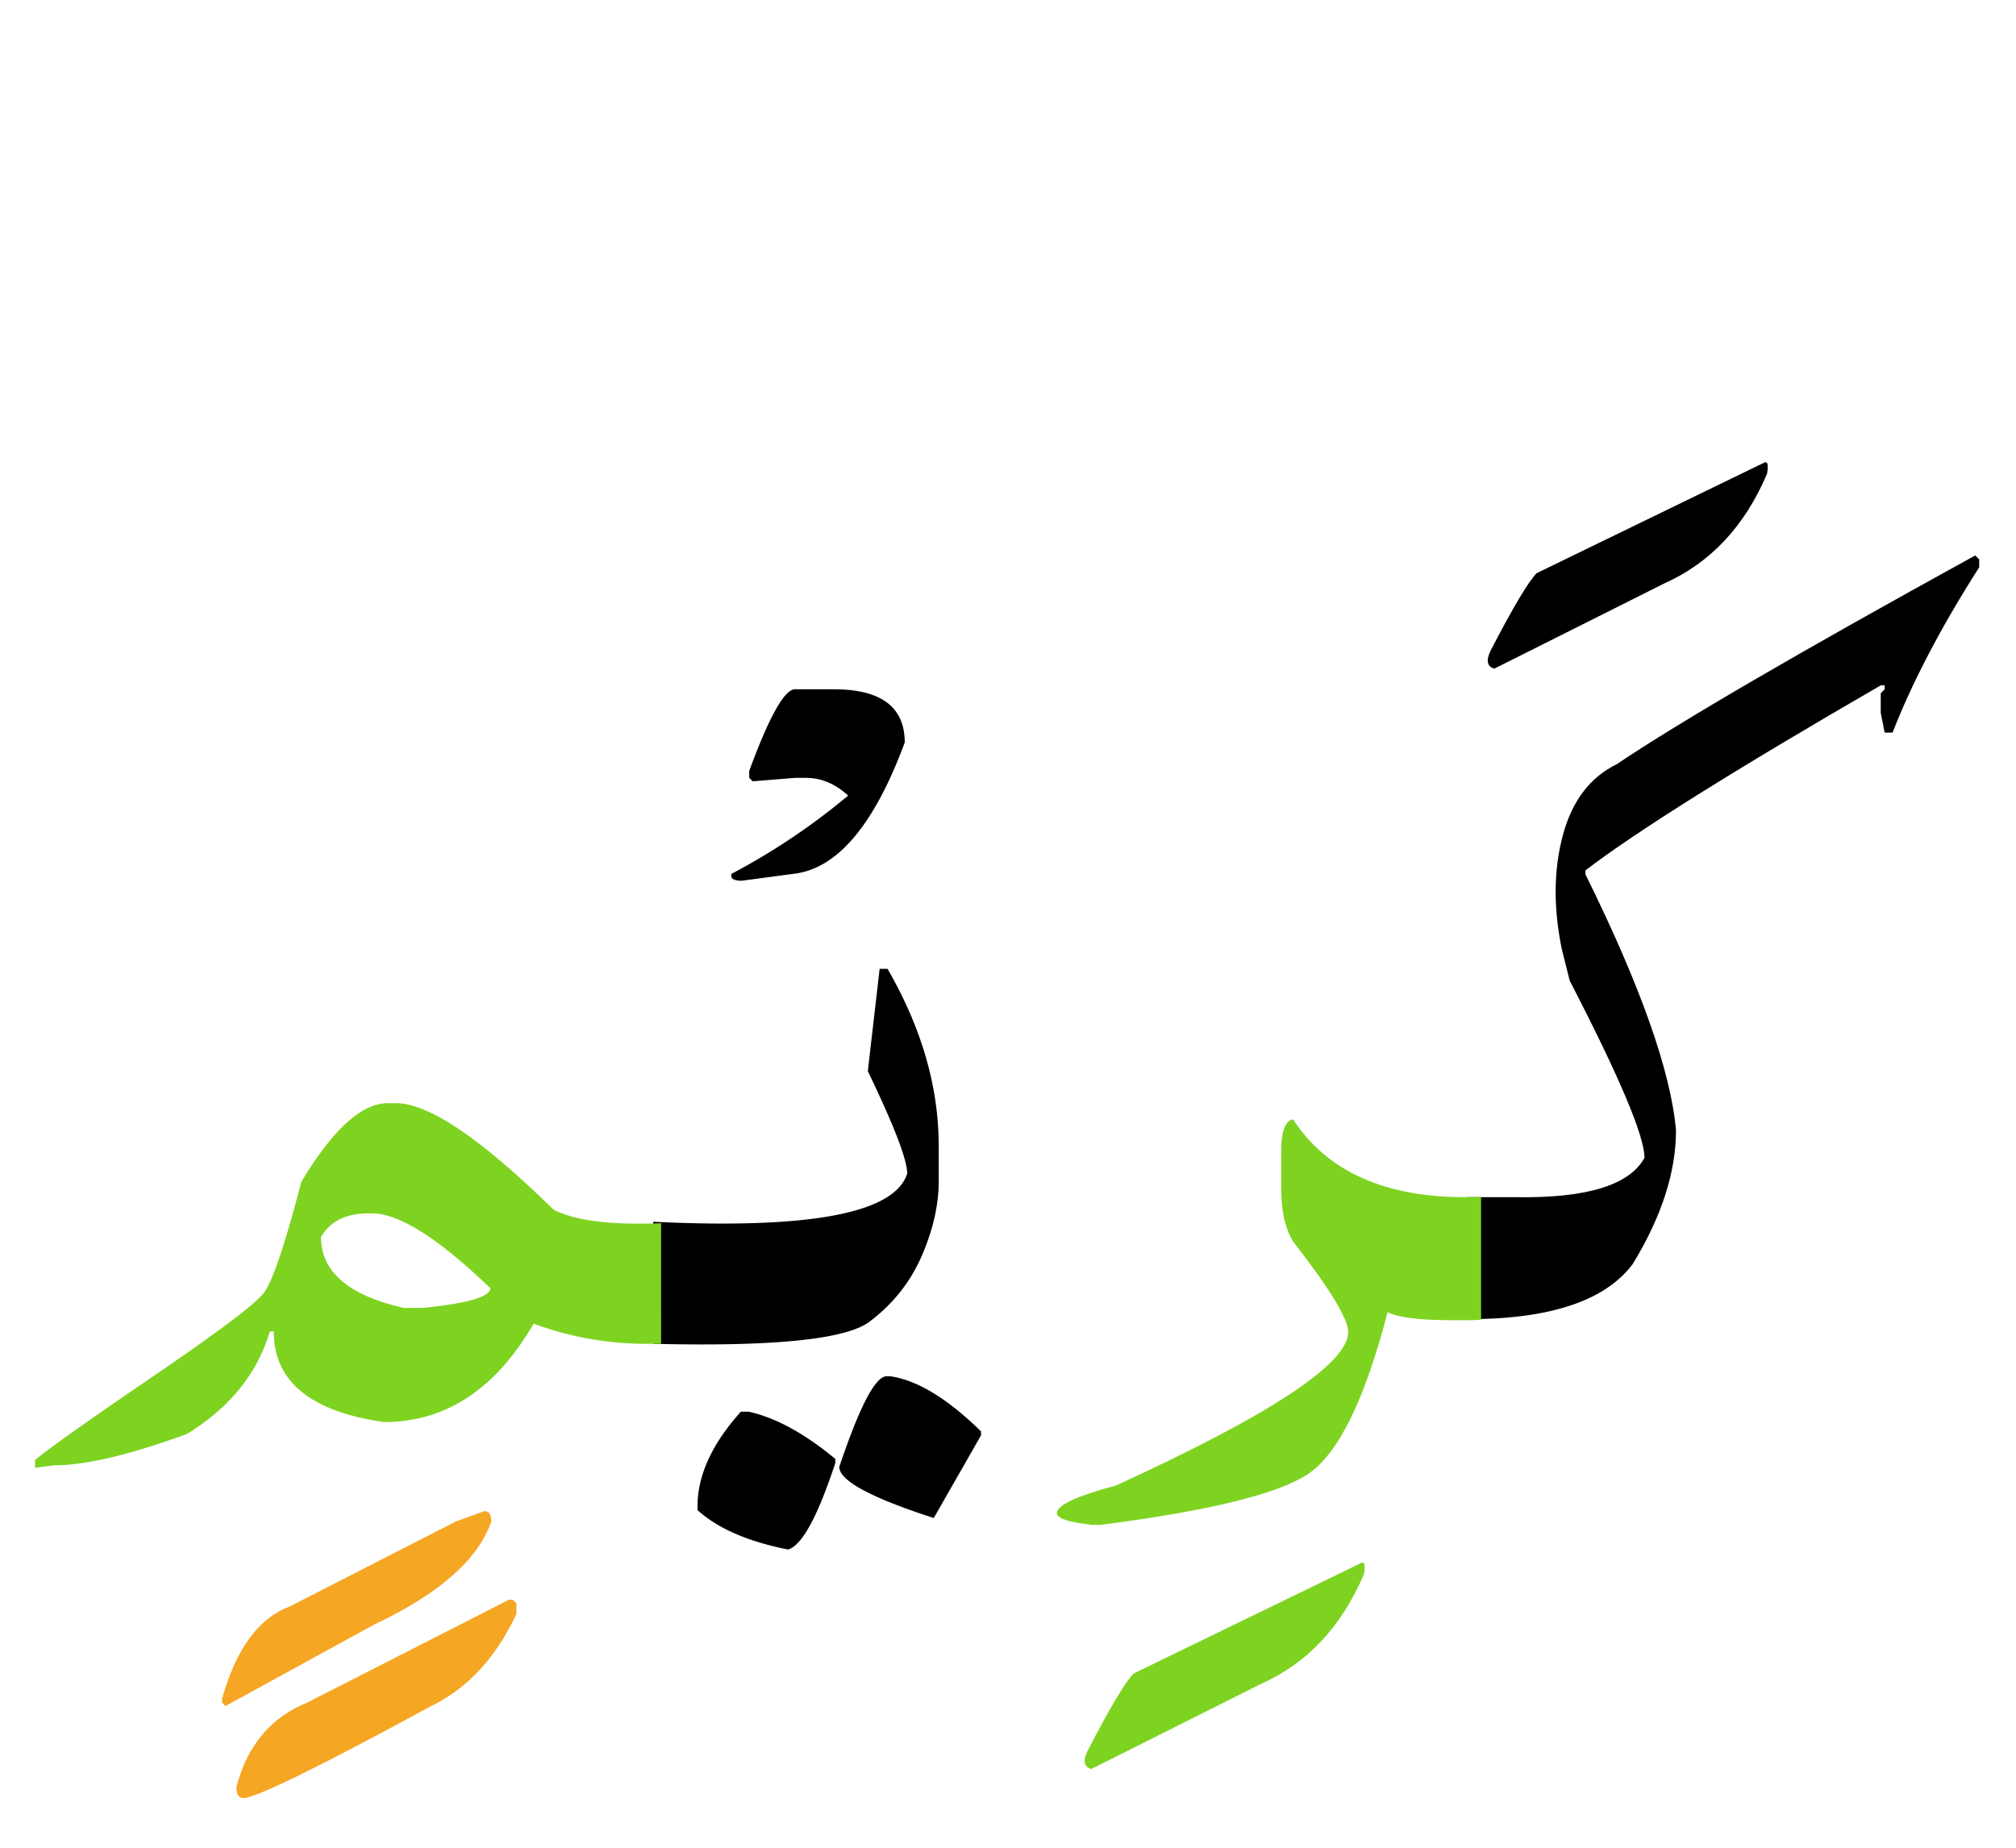
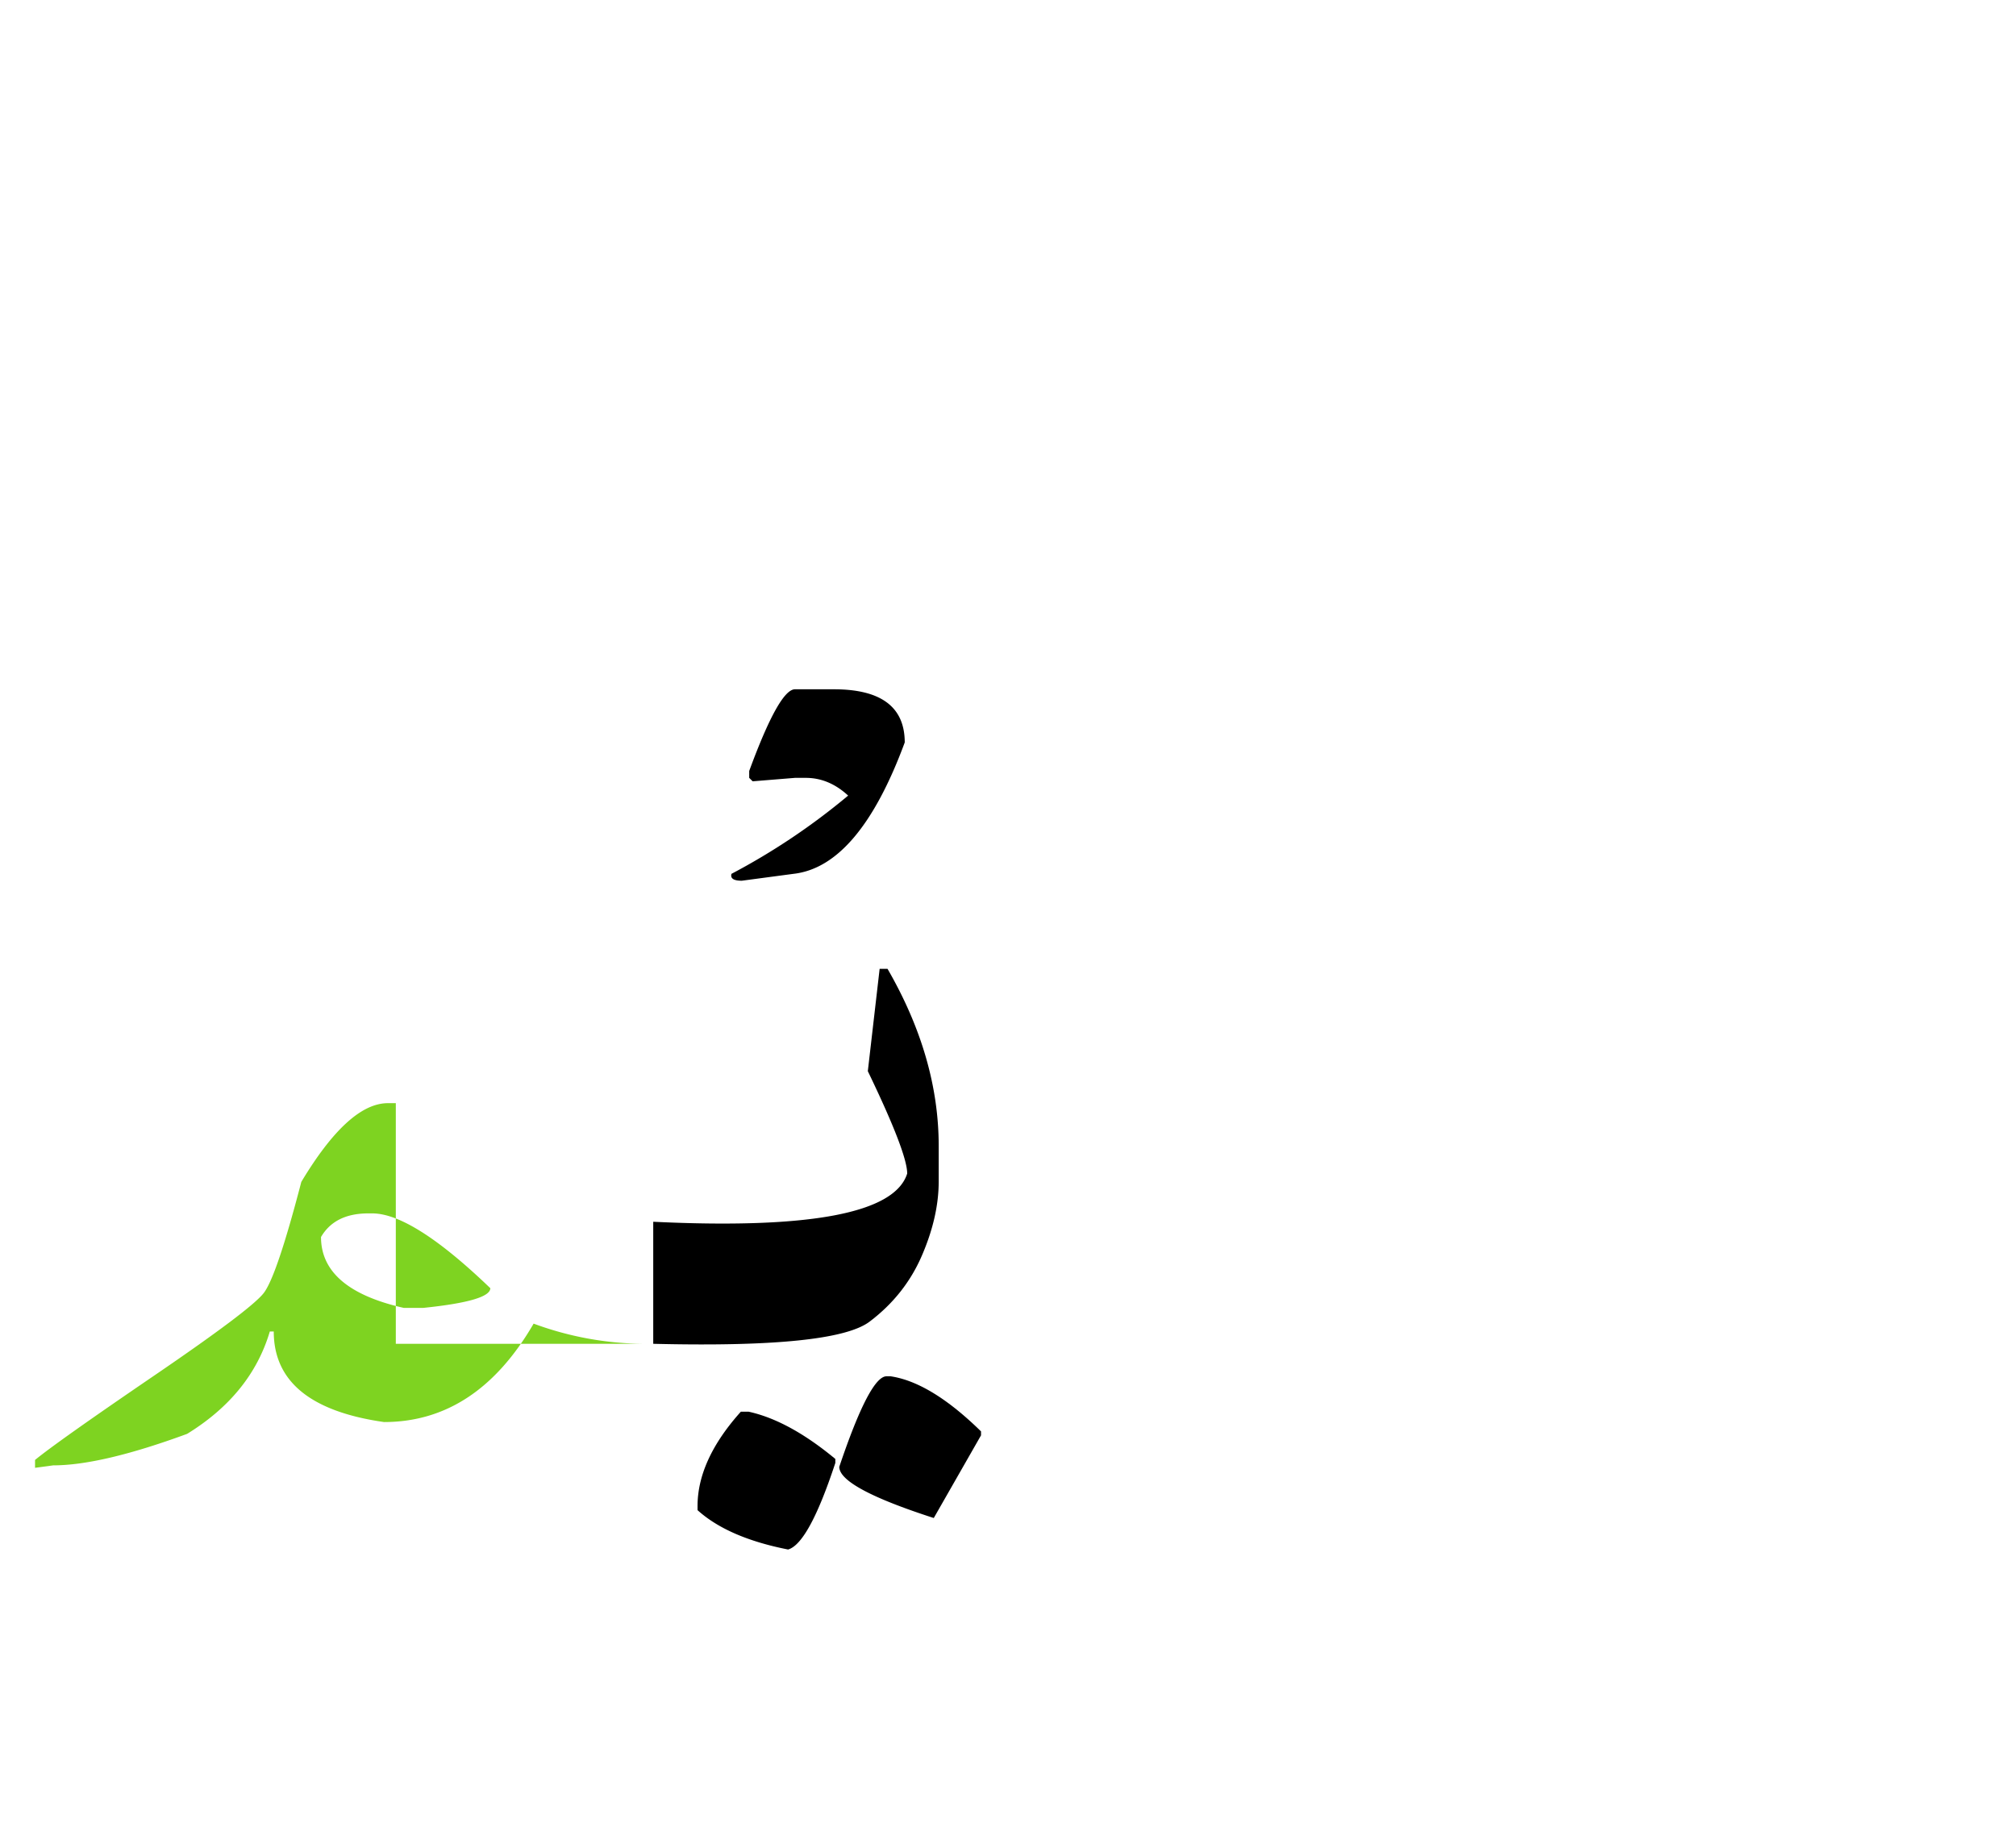
<svg xmlns="http://www.w3.org/2000/svg" width="240" height="220">
  <g fill="none" fill-rule="evenodd">
-     <path d="M174.621 142.54h5.684c8.515.155 13.672-1.407 15.468-4.688 0-2.579-2.968-9.61-8.906-21.094l-.937-3.75c-1.016-4.922-.977-9.434.117-13.535 1.094-4.102 3.242-6.934 6.445-8.496 7.422-5 21.64-13.282 42.656-24.844l.47.469v.937c-4.532 7.11-7.97 13.672-10.313 19.688h-.938l-.469-2.344v-2.344l.47-.469v-.468h-.47c-17.422 10.078-29.14 17.421-35.156 22.03v.47c6.563 13.28 10.156 23.437 10.781 30.468 0 5-1.718 10.313-5.156 15.938-3.281 4.375-9.844 6.562-19.687 6.562h-.059v-14.53zM209.953 55.117c.469-.273.606.156.41 1.29-2.656 6.25-6.738 10.605-12.246 13.066l-20.215 10.136c-.859-.234-1.015-.937-.468-2.109 2.695-5.195 4.53-8.281 5.507-9.258l27.012-13.125z" fill="#000" />
-     <path d="M176.32 157.129c-.43.039-.86.059-1.289.059h-2.344c-3.671 0-6.171-.313-7.5-.938-2.734 10.508-5.917 16.943-9.55 19.307-3.633 2.363-11.856 4.365-24.668 6.006h-.938c-2.812-.313-4.219-.782-4.219-1.407 0-.937 2.344-2.031 7.032-3.281 18.437-8.438 27.656-14.531 27.656-18.281 0-1.563-2.187-5.156-6.563-10.781-.937-1.563-1.406-3.594-1.406-6.094v-4.688c0-2.344.469-3.593 1.406-3.75 4.063 6.211 10.938 9.297 20.625 9.258.586 0 1.172-.02 1.758-.059v14.649zM161.965 186.133c.469-.274.605.156.41 1.289-2.656 6.25-6.738 10.605-12.246 13.066l-20.215 10.137c-.86-.234-1.016-.937-.469-2.11 2.696-5.195 4.532-8.28 5.508-9.257l27.012-13.125z" fill="#7ED321" />
    <path d="M105.54 163.867h.468c3.203.469 6.797 2.656 10.781 6.563v.468l-5.625 9.844c-7.5-2.422-11.25-4.453-11.25-6.094 2.422-7.187 4.297-10.78 5.625-10.78zM88.195 168.086h.938c3.203.703 6.64 2.578 10.312 5.625v.469c-2.11 6.406-3.984 9.843-5.625 10.312-4.765-.937-8.36-2.5-10.78-4.687v-.47c0-3.671 1.718-7.42 5.155-11.25zM77.766 145.469c18.672.898 28.75-1.016 30.234-5.742 0-1.641-1.562-5.704-4.688-12.188l1.407-12.187h.937c4.063 7.03 6.094 14.062 6.094 21.093v4.22c0 2.812-.674 5.77-2.021 8.876-1.348 3.105-3.418 5.713-6.211 7.822-2.793 2.11-11.377 2.989-25.752 2.637v-14.531zM94.64 82.07h4.63c5.625 0 8.437 2.11 8.437 6.328-3.633 9.844-8.047 15.059-13.242 15.645l-6.153.82c-.976 0-1.386-.273-1.23-.82a79.152 79.152 0 0 0 13.887-9.316c-1.524-1.407-3.203-2.11-5.04-2.11h-1.288l-5.04.41-.41-.41v-.82c2.383-6.485 4.2-9.727 5.45-9.727z" fill="#000" />
-     <path d="M78.703 160h-2.05a38.46 38.46 0 0 1-13.126-2.402c-4.53 7.812-10.468 11.718-17.812 11.718-8.75-1.25-13.125-4.843-13.125-10.78h-.469c-1.484 5-4.766 9.062-9.844 12.187-6.797 2.5-12.109 3.75-15.937 3.75l-2.168.293v-.938c1.758-1.445 6.474-4.785 14.15-10.02 7.676-5.234 12.032-8.515 13.067-9.843 1.035-1.328 2.529-5.742 4.482-13.242 3.75-6.25 7.188-9.375 10.313-9.375h.937c3.906 0 10.156 4.218 18.75 12.656 2.5 1.328 6.777 1.875 12.832 1.64V160zm-40.488-12.715c0 4.14 3.281 6.953 9.844 8.438h2.343c5.313-.547 7.97-1.328 7.97-2.344-6.173-5.938-10.86-8.906-14.063-8.906h-.47c-2.655 0-4.53.937-5.624 2.812z" fill="#7ED321" />
-     <path d="M57.668 179.922c.547 0 .82.41.82 1.23-1.562 4.532-6.191 8.614-13.886 12.246l-17.754 9.727-.41-.41v-.469c1.68-5.937 4.355-9.59 8.027-10.957l19.805-10.137 3.398-1.23zM61.008 190.469l.469.41v1.289c-2.422 5.195-5.801 8.848-10.137 10.957-13.438 7.305-20.899 10.957-22.383 10.957-.547 0-.82-.43-.82-1.289 1.289-4.961 4.101-8.32 8.437-10.078l24.024-12.246h.41z" fill="#F5A623" />
+     <path d="M78.703 160h-2.05a38.46 38.46 0 0 1-13.126-2.402c-4.53 7.812-10.468 11.718-17.812 11.718-8.75-1.25-13.125-4.843-13.125-10.78h-.469c-1.484 5-4.766 9.062-9.844 12.187-6.797 2.5-12.109 3.75-15.937 3.75l-2.168.293v-.938c1.758-1.445 6.474-4.785 14.15-10.02 7.676-5.234 12.032-8.515 13.067-9.843 1.035-1.328 2.529-5.742 4.482-13.242 3.75-6.25 7.188-9.375 10.313-9.375h.937V160zm-40.488-12.715c0 4.14 3.281 6.953 9.844 8.438h2.343c5.313-.547 7.97-1.328 7.97-2.344-6.173-5.938-10.86-8.906-14.063-8.906h-.47c-2.655 0-4.53.937-5.624 2.812z" fill="#7ED321" />
  </g>
</svg>